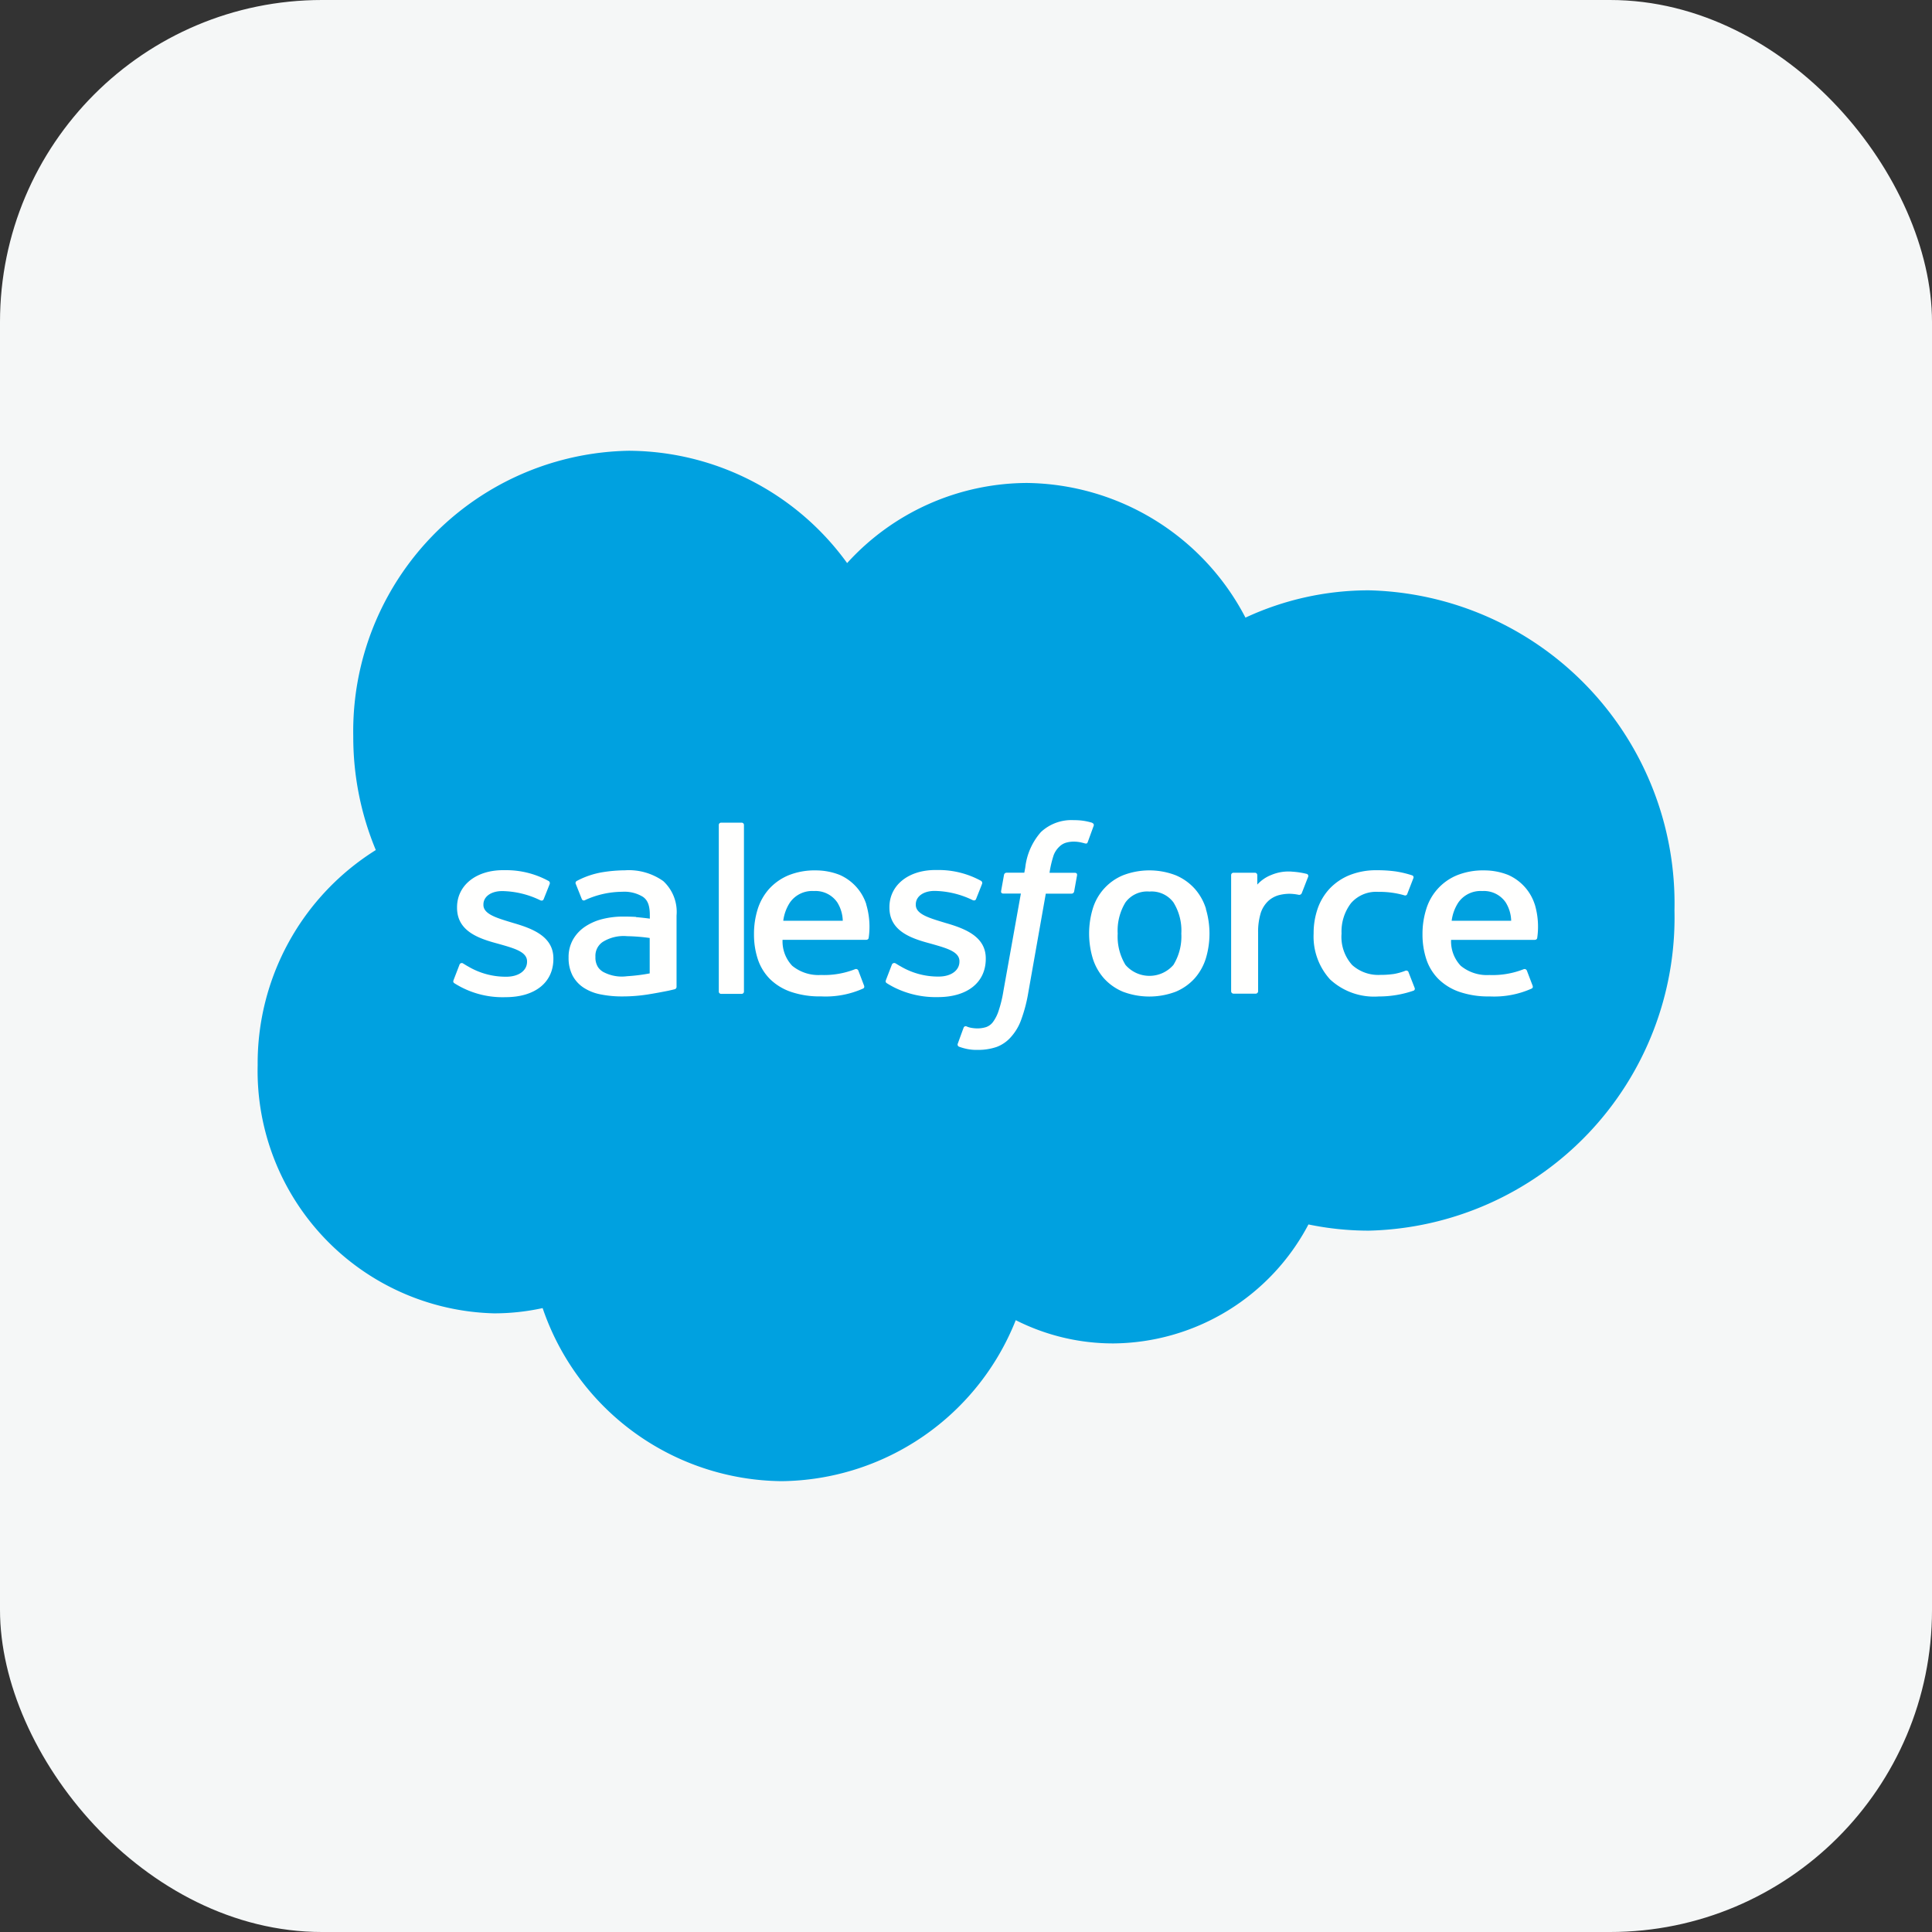
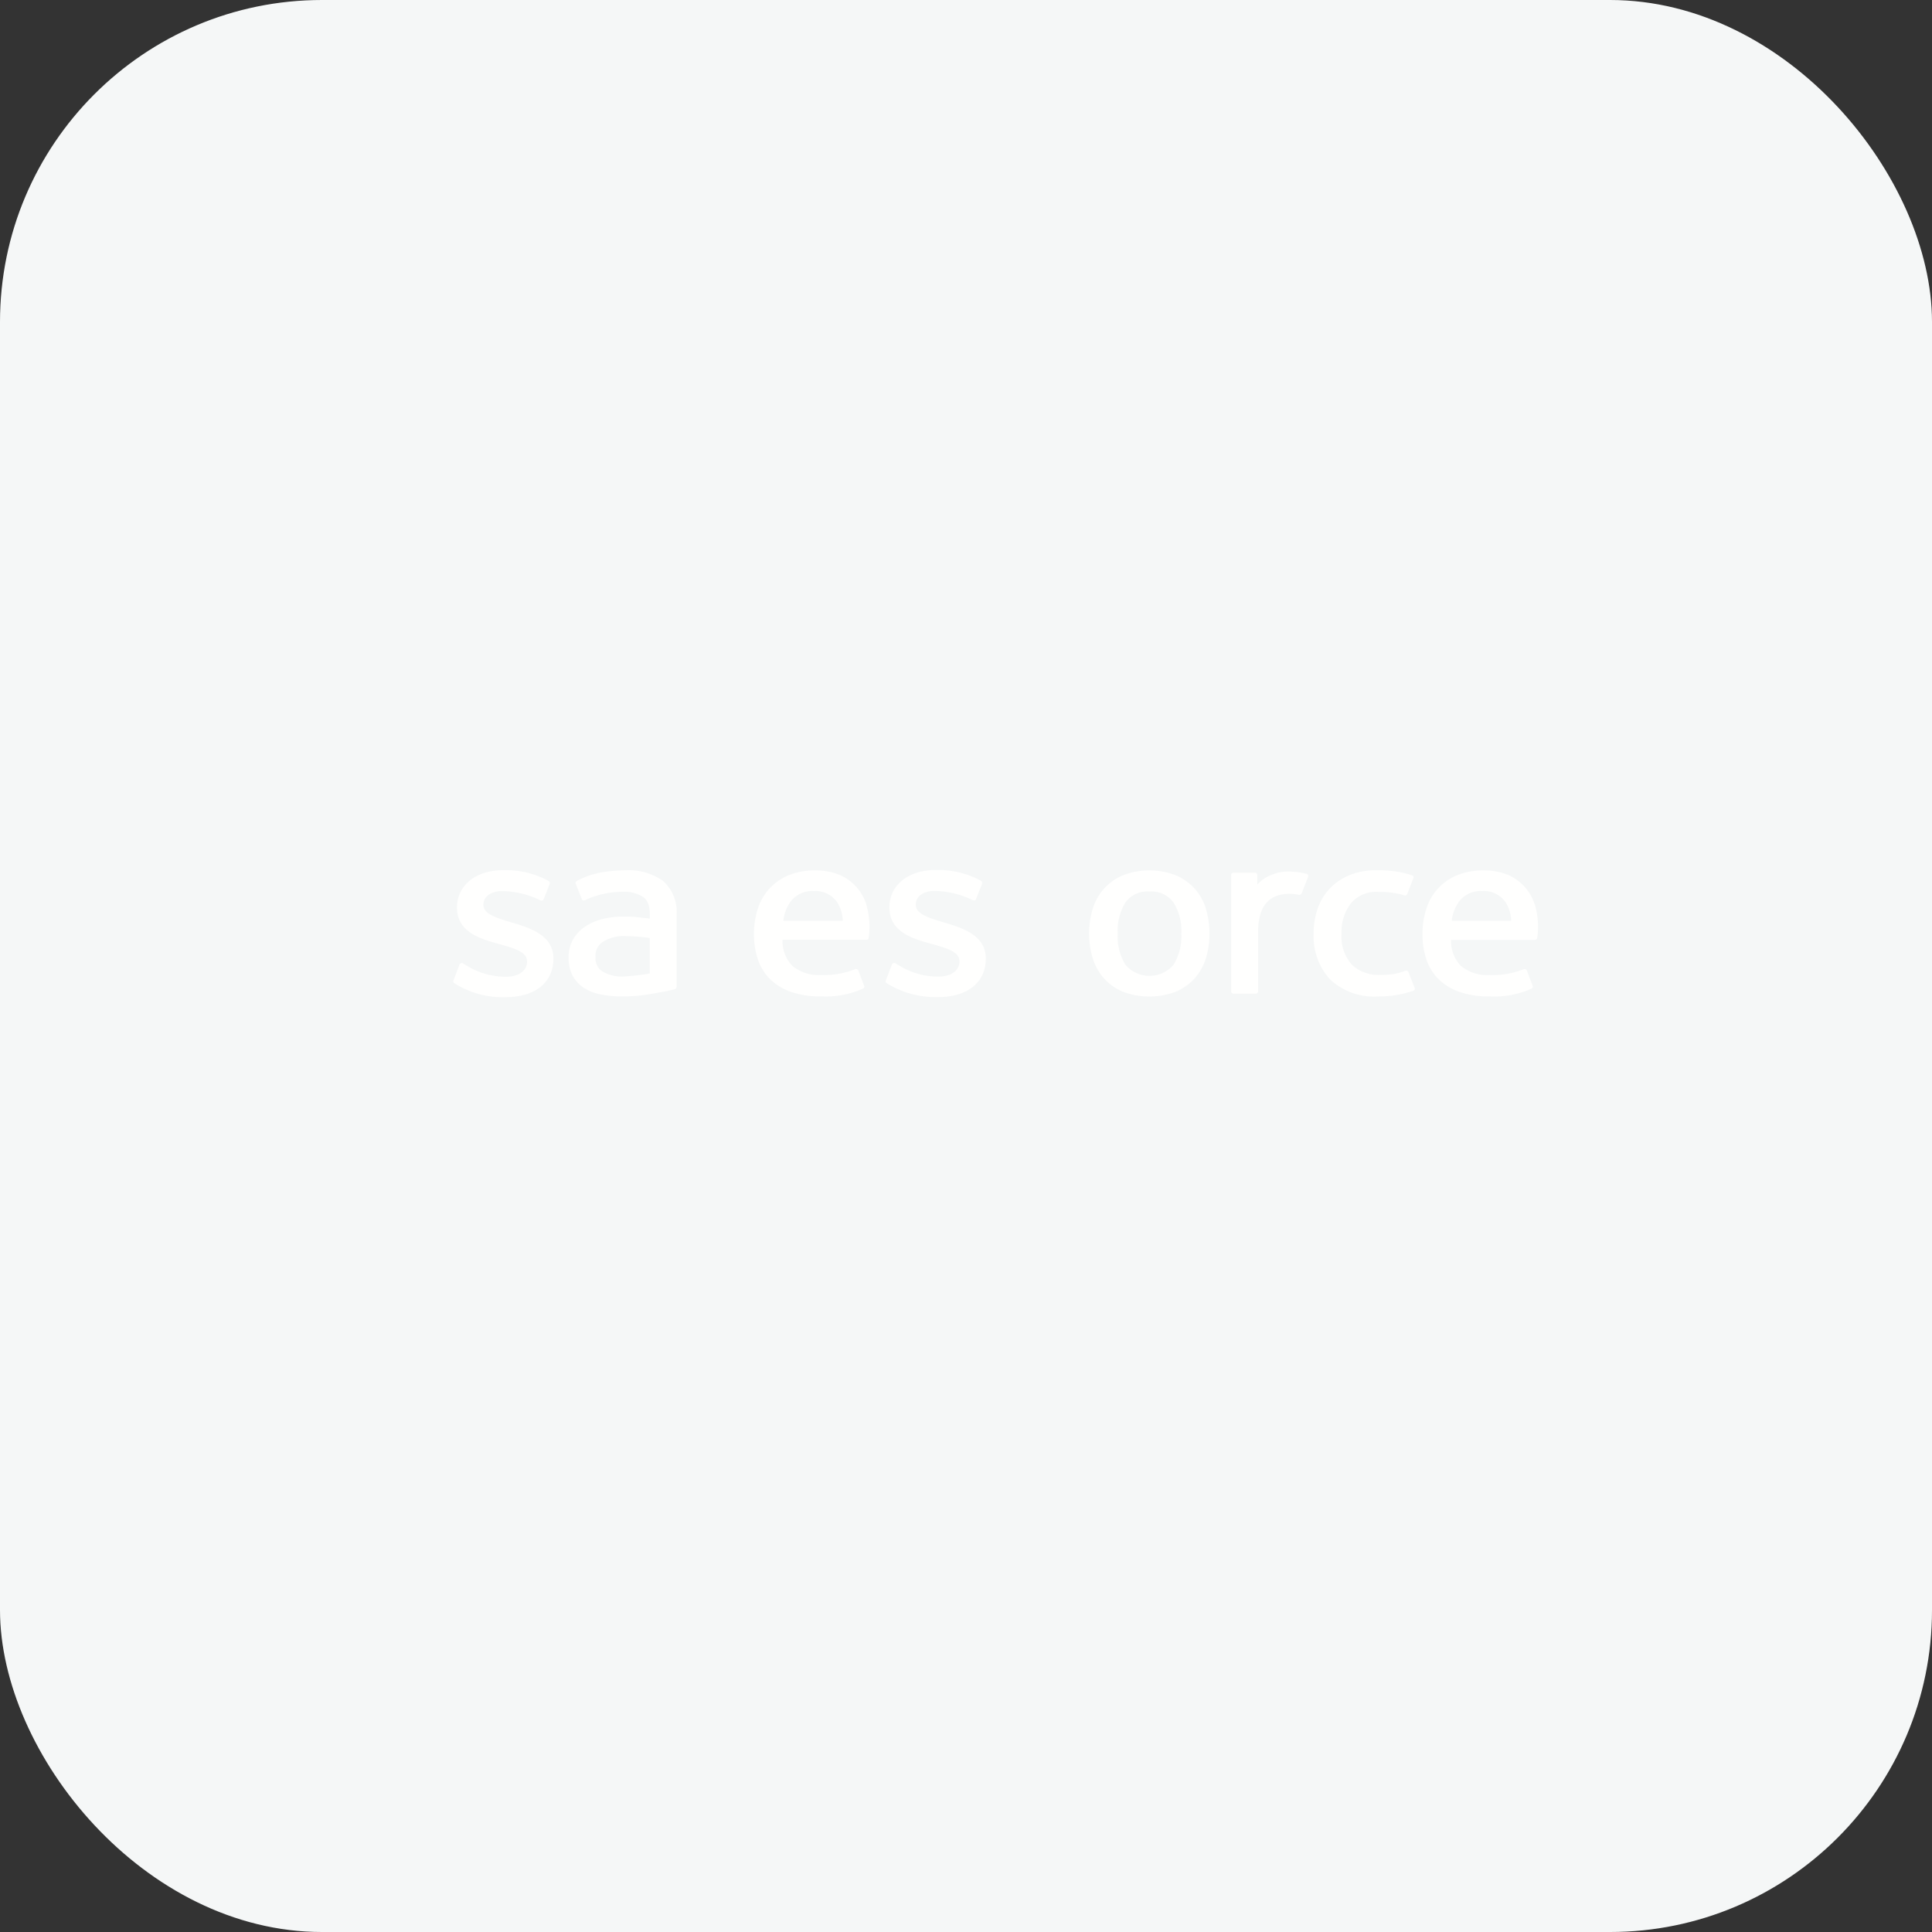
<svg xmlns="http://www.w3.org/2000/svg" width="60" height="60" viewBox="0 0 60 60">
  <rect x="0" y="0" width="60" height="60" fill="#333333" stroke="none" />
  <g id="Group_47248" data-name="Group 47248" transform="translate(-18314 3033)">
    <rect id="Rectangle_21545" data-name="Rectangle 21545" width="60" height="60" rx="10" transform="translate(18314 -3033)" fill="#f5f7f7" />
    <g id="Group_47072" data-name="Group 47072" transform="translate(18319 -3028)">
-       <path id="Path_51485" data-name="Path 51485" d="M25,0A25,25,0,1,1,0,25,25,25,0,0,1,25,0Z" fill="none" />
      <g id="Group_25170" data-name="Group 25170" transform="translate(3.001 9)">
        <g id="Salesforce.com_logo">
-           <path id="Path_51481" data-name="Path 51481" d="M18.265,3.586A7.578,7.578,0,0,1,23.843,1.1a7.752,7.752,0,0,1,6.791,4.182,9.081,9.081,0,0,1,3.832-.848,9.726,9.726,0,0,1,9.491,9.943,9.726,9.726,0,0,1-9.491,9.943,9.236,9.236,0,0,1-1.876-.193,6.91,6.91,0,0,1-6.047,3.695A6.692,6.692,0,0,1,23.5,27.1,7.914,7.914,0,0,1,16.228,32.1a7.923,7.923,0,0,1-7.421-5.375,7.03,7.03,0,0,1-1.51.163,7.534,7.534,0,0,1-7.34-7.709A7.809,7.809,0,0,1,3.626,12.5a9.129,9.129,0,0,1-.7-3.527A8.712,8.712,0,0,1,11.476.1a8.411,8.411,0,0,1,6.791,3.493" transform="translate(0.044 -0.101)" fill="#00a1e0" fill-rule="evenodd" />
          <path id="Path_51482" data-name="Path 51482" d="M7.238,17.573c-.028.068.01.083.019.095a2.791,2.791,0,0,0,1.593.436c.917,0,1.487-.456,1.487-1.19V16.9c0-.679-.644-.926-1.246-1.1l-.079-.024c-.455-.138-.848-.258-.848-.537v-.014c0-.239.23-.416.585-.416a2.8,2.8,0,0,1,1.165.278s.089.054.121-.027c.018-.043.171-.427.187-.47a.078.078,0,0,0-.045-.1,2.738,2.738,0,0,0-1.315-.33H8.772c-.84,0-1.427.474-1.427,1.153v.015c0,.715.648.949,1.252,1.11l.1.028c.44.126.822.236.822.525v.014c0,.266-.248.464-.646.464a2.285,2.285,0,0,1-1.182-.318c-.065-.035-.1-.06-.151-.089a.075.075,0,0,0-.121.039l-.181.47m13.428,0c-.028.068.01.083.019.095a2.826,2.826,0,0,0,.255.144,2.891,2.891,0,0,0,1.338.292c.917,0,1.487-.456,1.487-1.19V16.9c0-.679-.643-.926-1.246-1.1l-.079-.024c-.455-.138-.848-.258-.848-.537V15.22c0-.239.23-.416.585-.416a2.805,2.805,0,0,1,1.165.278s.089.054.122-.027c.017-.043.171-.427.186-.47a.078.078,0,0,0-.044-.1,2.738,2.738,0,0,0-1.315-.33H22.2c-.84,0-1.427.474-1.427,1.153v.015c0,.715.648.949,1.252,1.11l.1.028c.442.127.822.236.822.525V17c0,.266-.248.464-.646.464a2.281,2.281,0,0,1-1.182-.318c-.065-.035-.1-.059-.151-.089a.08.08,0,0,0-.12.039l-.181.47m9.171-1.437a1.685,1.685,0,0,1-.245.973.985.985,0,0,1-1.489,0,1.694,1.694,0,0,1-.242-.973,1.679,1.679,0,0,1,.242-.969.835.835,0,0,1,.743-.336.846.846,0,0,1,.746.336,1.655,1.655,0,0,1,.245.969m.766-.769a1.692,1.692,0,0,0-.348-.622,1.661,1.661,0,0,0-.588-.418,2.276,2.276,0,0,0-1.644,0,1.633,1.633,0,0,0-.937,1.039,2.68,2.68,0,0,0,0,1.538,1.688,1.688,0,0,0,.348.622,1.65,1.65,0,0,0,.588.415,2.319,2.319,0,0,0,1.642,0,1.645,1.645,0,0,0,.588-.415A1.7,1.7,0,0,0,30.6,16.9a2.684,2.684,0,0,0,0-1.538m6.295,1.965a.075.075,0,0,0-.1-.043,1.853,1.853,0,0,1-.357.1,2.916,2.916,0,0,1-.419.028,1.212,1.212,0,0,1-.876-.307,1.307,1.307,0,0,1-.329-.978,1.449,1.449,0,0,1,.294-.943,1.033,1.033,0,0,1,.85-.35,2.738,2.738,0,0,1,.81.108.068.068,0,0,0,.089-.049c.067-.173.117-.3.189-.488A.064.064,0,0,0,37,14.319a3.154,3.154,0,0,0-.511-.121,4.124,4.124,0,0,0-.575-.036,2.212,2.212,0,0,0-.853.153,1.765,1.765,0,0,0-.616.418,1.747,1.747,0,0,0-.373.622,2.322,2.322,0,0,0-.125.771,1.977,1.977,0,0,0,.509,1.425,2.01,2.01,0,0,0,1.512.531,3.3,3.3,0,0,0,1.085-.181.064.064,0,0,0,.031-.085l-.189-.485m1.339-1.6a1.335,1.335,0,0,1,.21-.571.843.843,0,0,1,.741-.352.82.82,0,0,1,.726.352,1.128,1.128,0,0,1,.171.571H38.225Zm2.58-.507a1.493,1.493,0,0,0-.332-.566,1.51,1.51,0,0,0-.493-.35,2.006,2.006,0,0,0-.743-.141,2.164,2.164,0,0,0-.856.155,1.658,1.658,0,0,0-.948,1.055,2.554,2.554,0,0,0-.114.772,2.452,2.452,0,0,0,.118.774,1.566,1.566,0,0,0,.376.616,1.726,1.726,0,0,0,.652.4,2.766,2.766,0,0,0,.942.142,2.846,2.846,0,0,0,1.3-.243c.029-.015.056-.041.022-.116l-.169-.444a.077.077,0,0,0-.1-.042,2.634,2.634,0,0,1-1.065.18,1.28,1.28,0,0,1-.888-.286,1.1,1.1,0,0,1-.3-.806l2.6,0s.068,0,.075-.063a2.425,2.425,0,0,0-.077-1.042Zm-23.338.507a1.337,1.337,0,0,1,.21-.571.843.843,0,0,1,.741-.352.82.82,0,0,1,.726.352,1.131,1.131,0,0,1,.171.571H17.467Zm2.58-.507a1.49,1.49,0,0,0-.332-.566,1.51,1.51,0,0,0-.493-.35,2.006,2.006,0,0,0-.743-.141,2.164,2.164,0,0,0-.856.155,1.7,1.7,0,0,0-.6.425,1.718,1.718,0,0,0-.352.629,2.559,2.559,0,0,0-.113.772,2.438,2.438,0,0,0,.118.774,1.58,1.58,0,0,0,.375.616,1.726,1.726,0,0,0,.652.4,2.759,2.759,0,0,0,.942.142,2.846,2.846,0,0,0,1.3-.243c.029-.015.056-.041.022-.116l-.169-.444a.077.077,0,0,0-.1-.042,2.634,2.634,0,0,1-1.065.18,1.283,1.283,0,0,1-.888-.286,1.1,1.1,0,0,1-.3-.806l2.6,0s.068,0,.075-.063a2.423,2.423,0,0,0-.078-1.042Zm-8.185,2.088a.488.488,0,0,1-.15-.144.549.549,0,0,1-.078-.315.518.518,0,0,1,.232-.468,1.224,1.224,0,0,1,.753-.175,5.623,5.623,0,0,1,.7.056v1.1h0a5.587,5.587,0,0,1-.7.087,1.227,1.227,0,0,1-.759-.141Zm1.032-1.7c-.105-.007-.242-.011-.4-.011a2.611,2.611,0,0,0-.638.076,1.718,1.718,0,0,0-.541.235,1.2,1.2,0,0,0-.376.4,1.1,1.1,0,0,0-.139.559,1.192,1.192,0,0,0,.119.553,1.024,1.024,0,0,0,.339.379,1.471,1.471,0,0,0,.528.213,3.314,3.314,0,0,0,.687.065,5.075,5.075,0,0,0,.787-.061q.328-.053.652-.119c.086-.019.182-.043.182-.043a.076.076,0,0,0,.059-.079V15.568a1.3,1.3,0,0,0-.413-1.069,1.848,1.848,0,0,0-1.19-.335,4.567,4.567,0,0,0-.7.06,2.615,2.615,0,0,0-.8.273.073.073,0,0,0-.023.1l.184.461a.067.067,0,0,0,.085.039.344.344,0,0,0,.043-.02,2.789,2.789,0,0,1,1.129-.246,1.1,1.1,0,0,1,.641.157c.142.1.214.255.214.577v.1c-.222-.03-.427-.047-.427-.047Zm20.873-1.248a.062.062,0,0,0,0-.051.068.068,0,0,0-.039-.036,2.429,2.429,0,0,0-.434-.069,1.366,1.366,0,0,0-.669.1,1.147,1.147,0,0,0-.437.3v-.295a.072.072,0,0,0-.074-.073h-.664a.072.072,0,0,0-.074.073v3.608a.076.076,0,0,0,.079.074h.68a.076.076,0,0,0,.079-.074V16.111a1.993,1.993,0,0,1,.086-.636.9.9,0,0,1,.227-.356.8.8,0,0,1,.32-.18,1.346,1.346,0,0,1,.348-.046,1.554,1.554,0,0,1,.284.033.087.087,0,0,0,.095-.065c.045-.111.171-.442.2-.508" transform="translate(-1.152 -1.136)" fill="#fffffe" fill-rule="evenodd" />
-           <path id="Path_51483" data-name="Path 51483" d="M27.518,12.394a2.036,2.036,0,0,0-.239-.057,1.876,1.876,0,0,0-.329-.025,1.386,1.386,0,0,0-1.026.368,2,2,0,0,0-.487,1.1l-.03.164h-.55a.081.081,0,0,0-.081.07l-.09.5c-.006.048.014.078.079.078H25.3l-.543,3.031a3.8,3.8,0,0,1-.145.6,1.224,1.224,0,0,1-.169.344.449.449,0,0,1-.222.171.9.9,0,0,1-.285.041,1.1,1.1,0,0,1-.194-.021.578.578,0,0,1-.131-.042.067.067,0,0,0-.088.039c-.02.051-.163.444-.18.492a.072.072,0,0,0,.037.1,1.81,1.81,0,0,0,.221.065,1.462,1.462,0,0,0,.355.034,1.77,1.77,0,0,0,.594-.092A1.113,1.113,0,0,0,25,19.037a1.606,1.606,0,0,0,.315-.542,4.624,4.624,0,0,0,.213-.814l.546-3.087h.8a.082.082,0,0,0,.081-.07l.09-.5c.006-.048-.014-.078-.079-.078H26.19a3.286,3.286,0,0,1,.128-.546.7.7,0,0,1,.17-.258.5.5,0,0,1,.2-.126.841.841,0,0,1,.26-.037,1.011,1.011,0,0,1,.2.02c.075.016.1.024.124.03.079.024.09,0,.105-.037l.185-.508a.065.065,0,0,0-.045-.084M16.7,17.632a.07.07,0,0,1-.069.074h-.642a.07.07,0,0,1-.07-.074V12.463a.07.07,0,0,1,.07-.073h.642a.07.07,0,0,1,.069.073v5.169" transform="translate(-1.597 -0.841)" fill="#fffffe" fill-rule="evenodd" />
        </g>
      </g>
    </g>
  </g>
</svg>